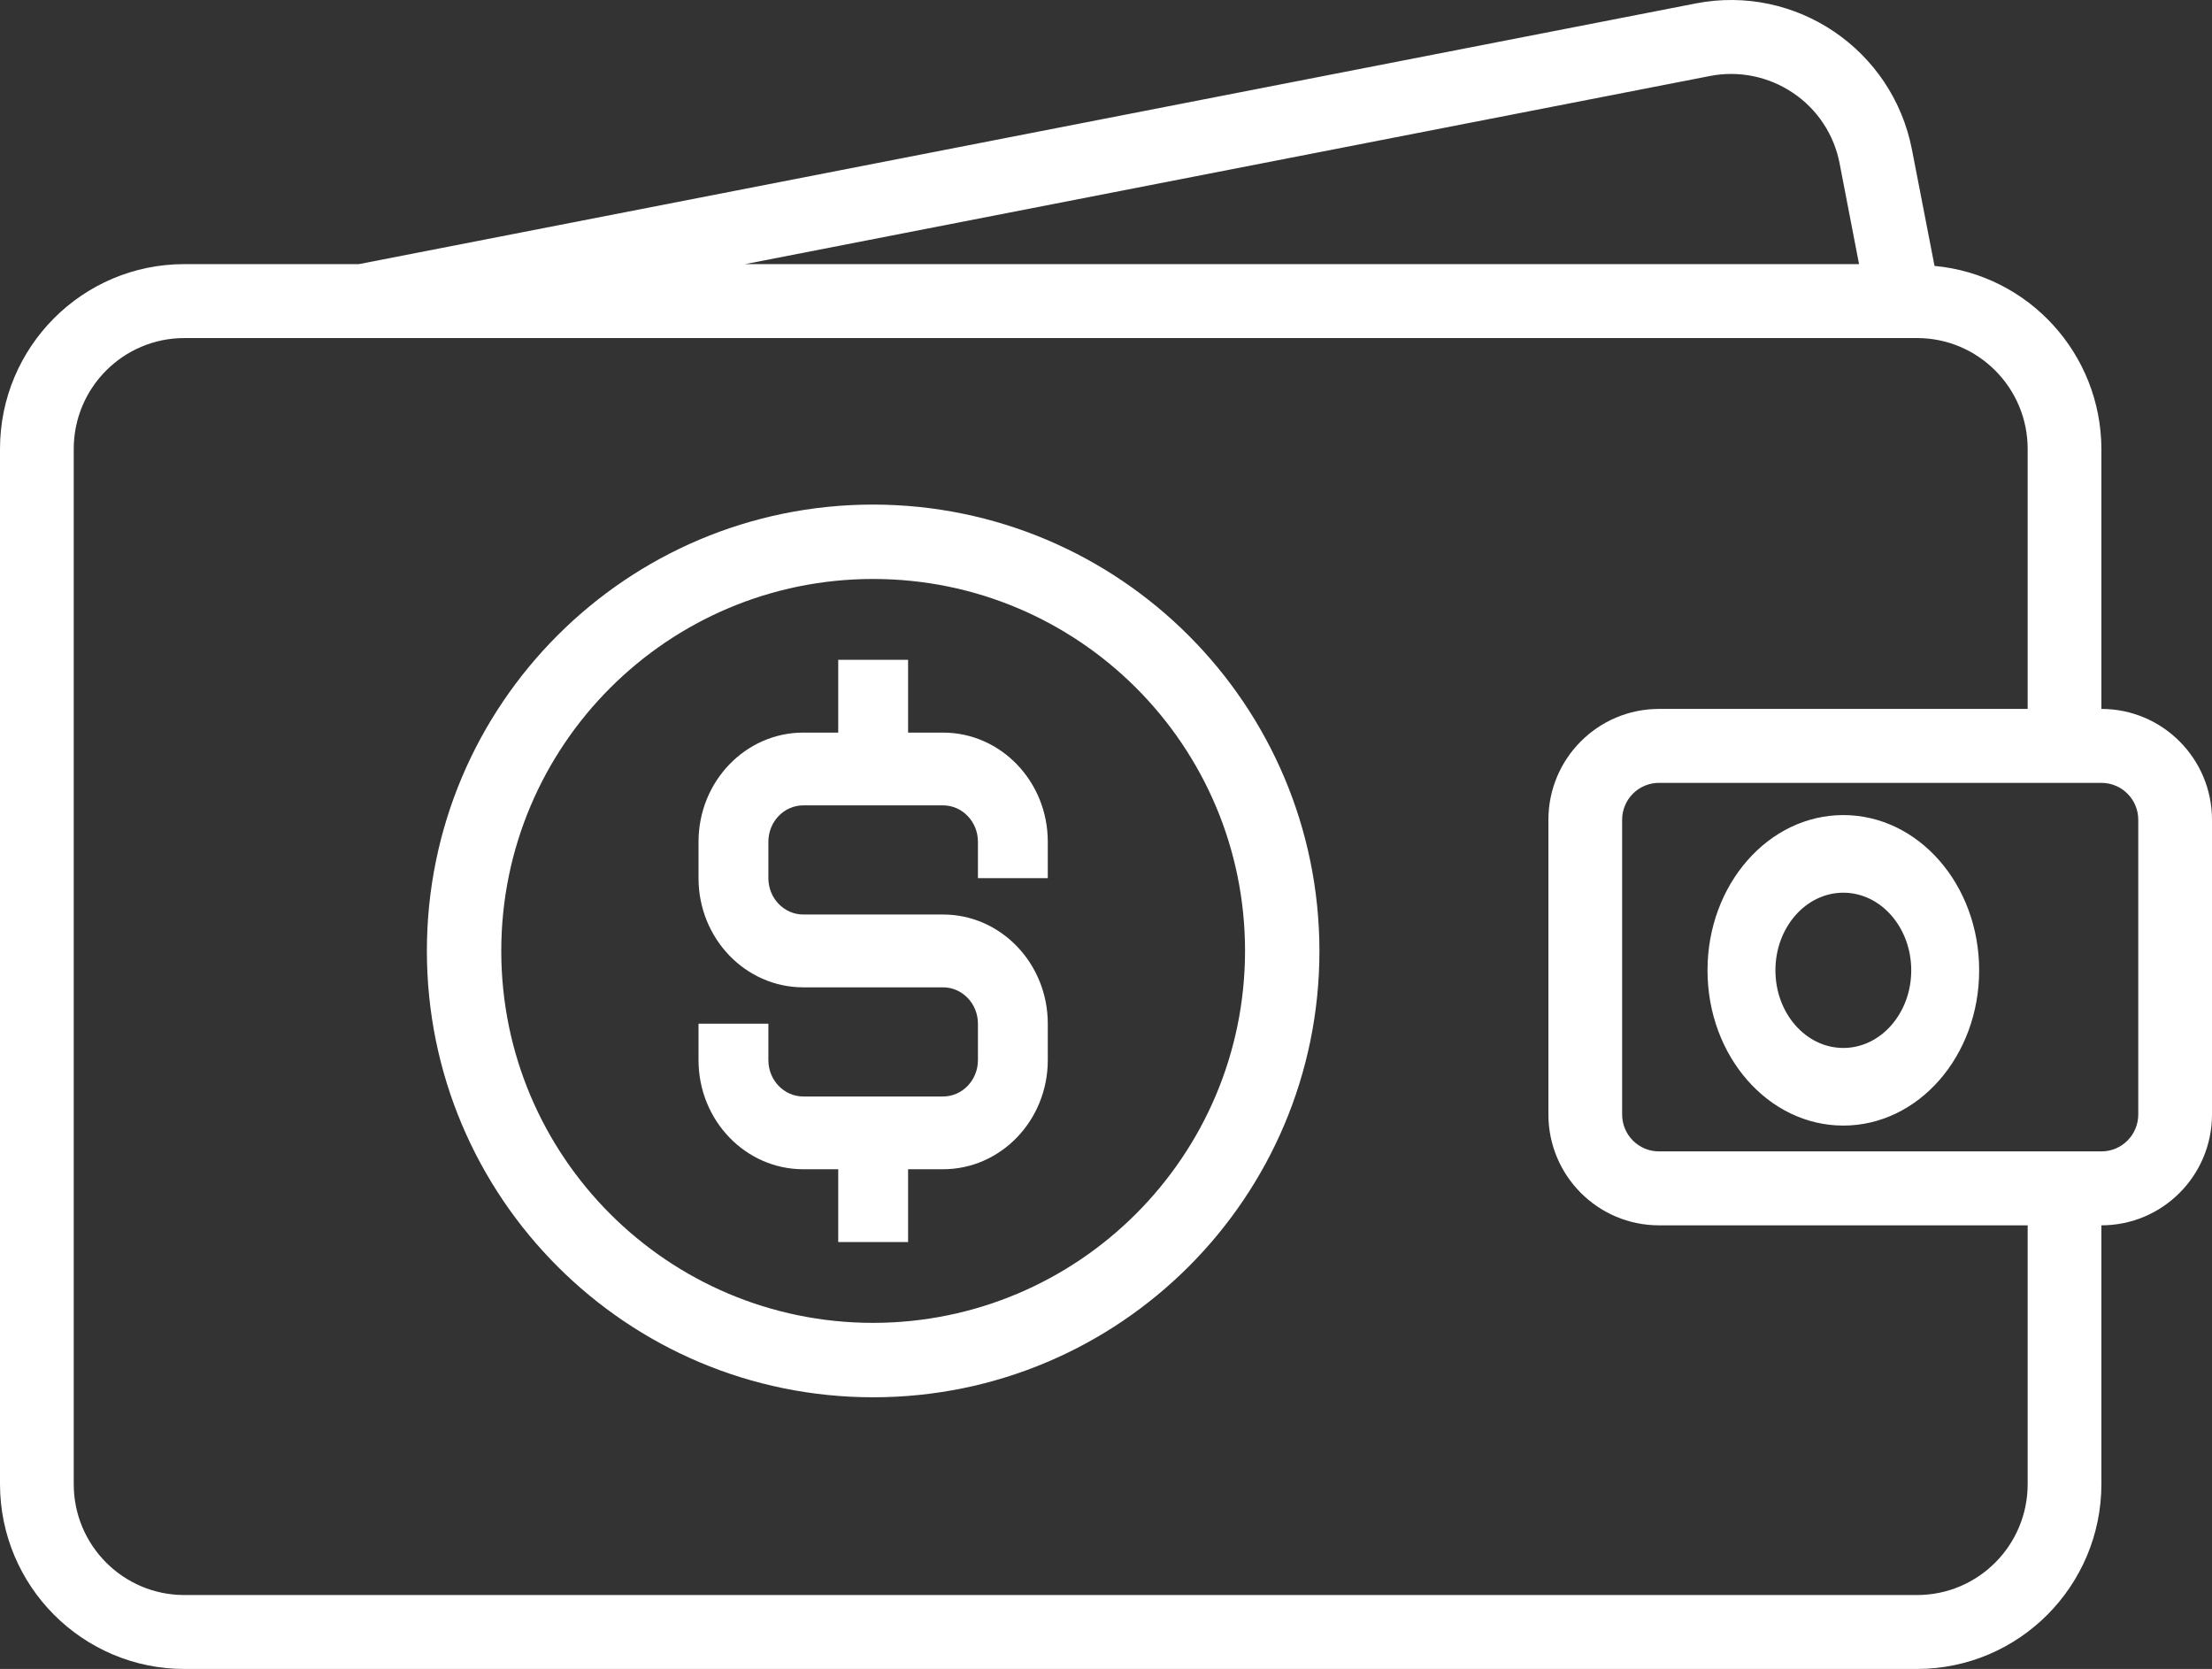
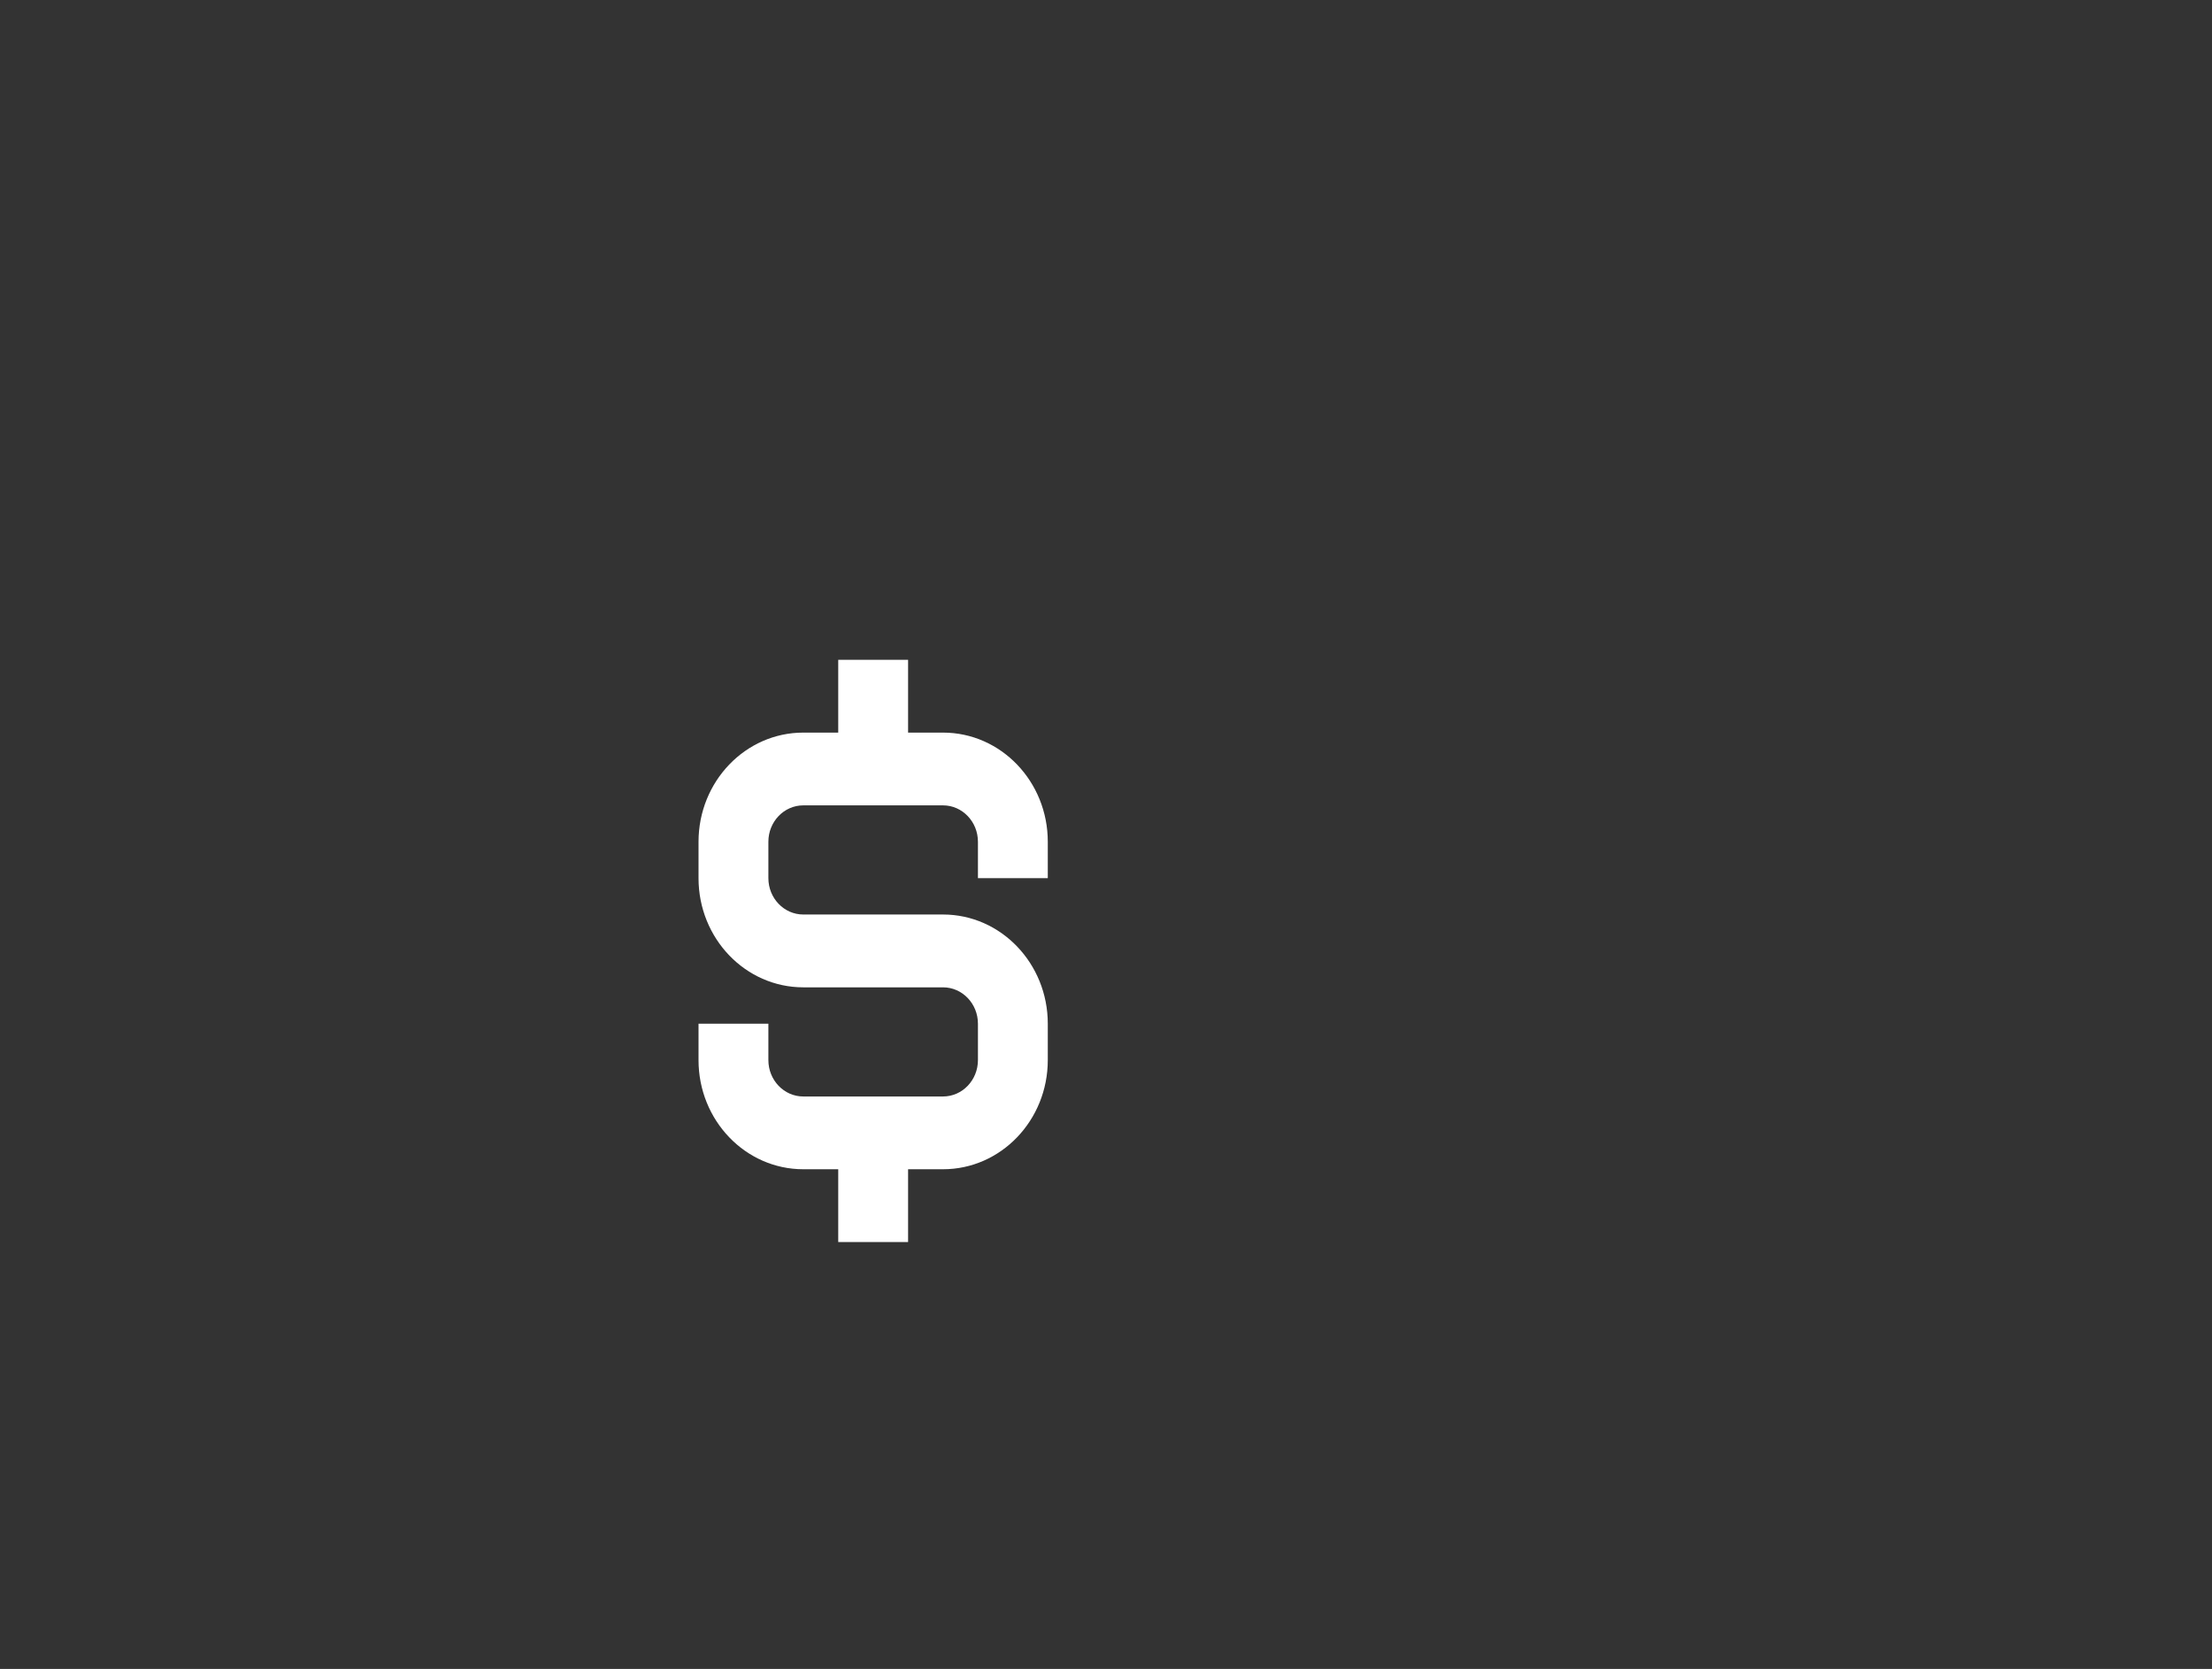
<svg xmlns="http://www.w3.org/2000/svg" width="57" height="43" viewBox="0 0 57 43">
  <rect x="0" y="0" width="57" height="43" fill="#333333" stroke="none" />
  <g fill="#FFF">
-     <path d="M54.15 18.265v-6.697c-.007-2.449-1.87-4.49-4.3-4.717l-.582-2.998C48.766 1.272 46.274-.413 43.7.088L9.248 6.805H4.75C2.127 6.805 0 8.937 0 11.568v26.67c.003 2.629 2.128 4.76 4.75 4.762H49.4c2.622-.003 4.747-2.133 4.75-4.762V31.57c1.574 0 2.85-1.279 2.85-2.857v-7.59c0-1.579-1.276-2.858-2.85-2.858zM44.062 1.958c.742-.145 1.512.011 2.14.435.628.42 1.061 1.077 1.203 1.822l.5 2.59H19.2l24.863-4.847zm8.188 36.28c0 1.578-1.276 2.857-2.85 2.857H4.75c-1.574 0-2.85-1.279-2.85-2.857v-26.67C1.9 9.99 3.176 8.71 4.75 8.71H49.4c1.574 0 2.85 1.28 2.85 2.858v6.697h-9.5c-1.574 0-2.85 1.28-2.85 2.857v7.59c0 1.579 1.276 2.858 2.85 2.858h9.5v6.668zm2.85-9.525c0 .526-.425.952-.95.952h-11.4c-.525 0-.95-.426-.95-.952v-7.59c0-.527.425-.953.95-.953h11.4c.525 0 .95.426.95.952v7.59z" />
-     <path d="M47.5 21c-1.933 0-3.5 1.791-3.5 4 0 2.21 1.567 4 3.5 4s3.5-1.79 3.5-4c0-2.209-1.567-4-3.5-4zm0 6c-.966 0-1.75-.896-1.75-2s.784-2 1.75-2 1.75.896 1.75 2-.784 2-1.75 2zM22.5 13C16.149 13 11 18.149 11 24.5S16.149 36 22.5 36 34 30.851 34 24.5c-.007-6.348-5.152-11.493-11.5-11.5zm0 21.083c-5.293 0-9.583-4.29-9.583-9.583 0-5.292 4.29-9.583 9.583-9.583s9.583 4.29 9.583 9.583c-.005 5.29-4.293 9.578-9.583 9.583z" />
    <path d="M24.3 18.875h-.9V17h-1.8v1.875h-.9c-1.491 0-2.7 1.26-2.7 2.813v.937c0 1.554 1.209 2.813 2.7 2.813h3.6c.497 0 .9.42.9.937v.938c0 .517-.403.937-.9.937h-3.6c-.497 0-.9-.42-.9-.938v-.937H18v.938c0 1.553 1.209 2.812 2.7 2.812h.9V32h1.8v-1.875h.9c1.491 0 2.7-1.259 2.7-2.813v-.937c0-1.553-1.209-2.813-2.7-2.813h-3.6c-.497 0-.9-.42-.9-.937v-.938c0-.517.403-.937.9-.937h3.6c.497 0 .9.42.9.938v.937H27v-.938c0-1.553-1.209-2.812-2.7-2.812z" />
  </g>
</svg>